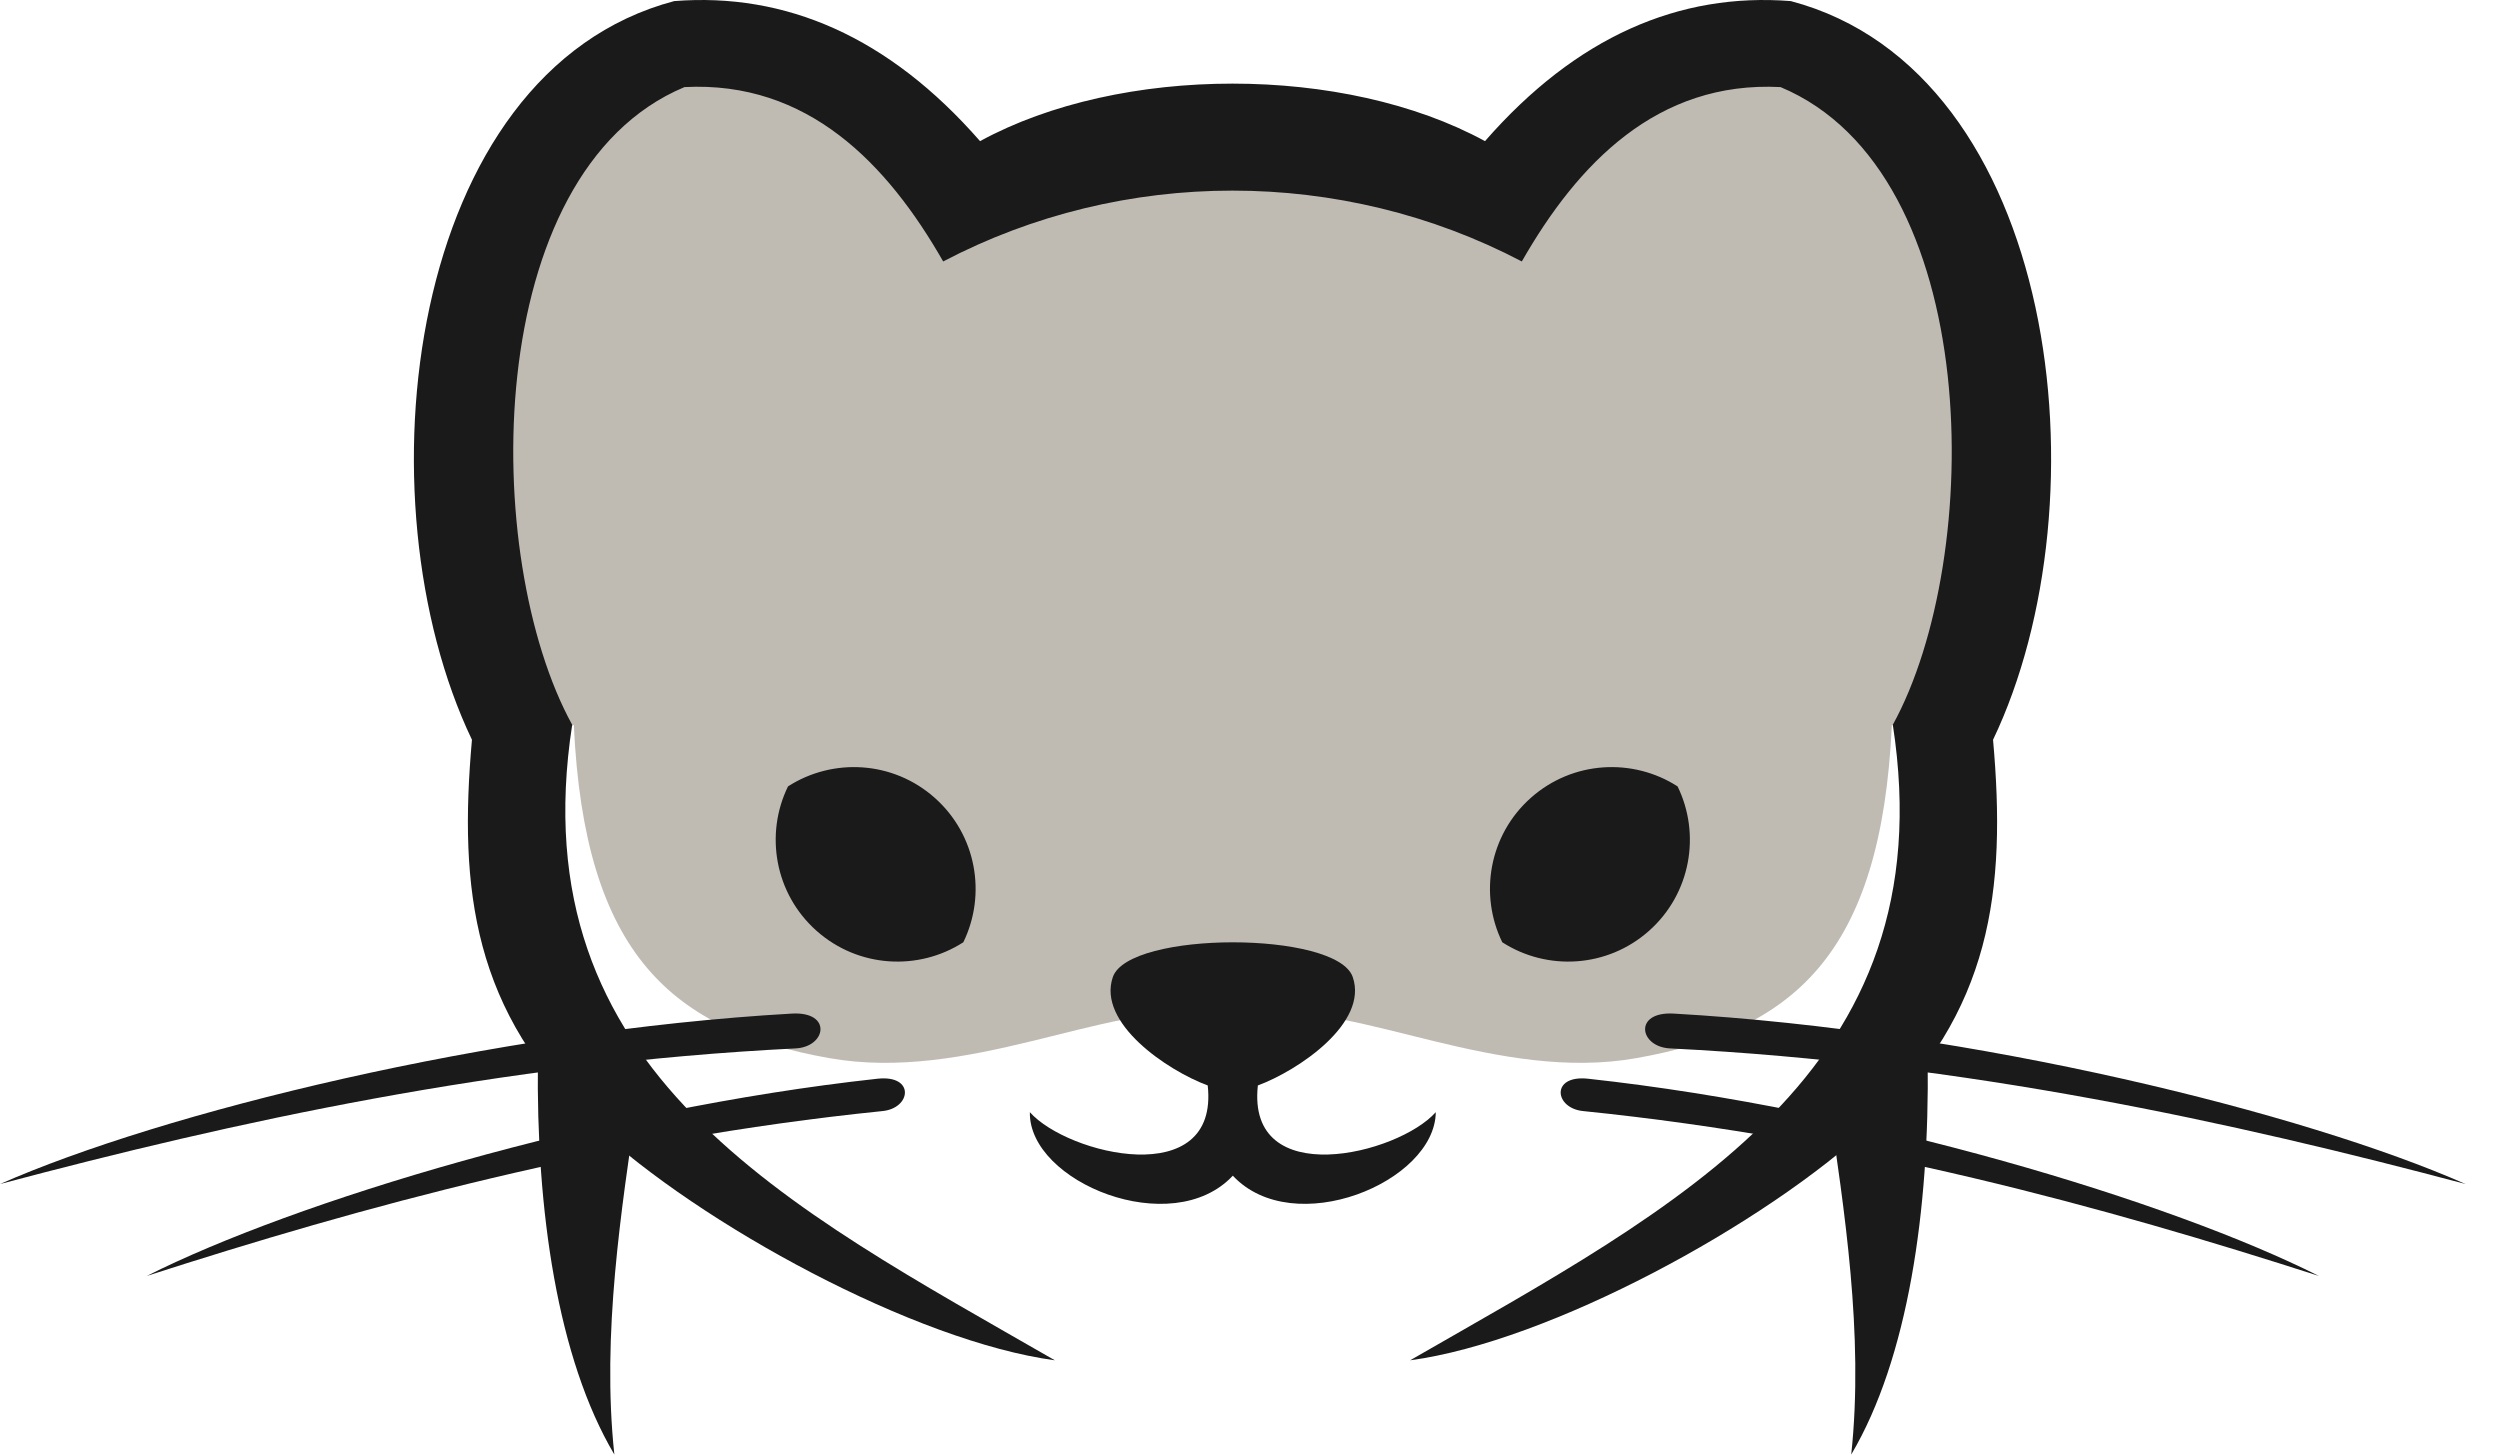
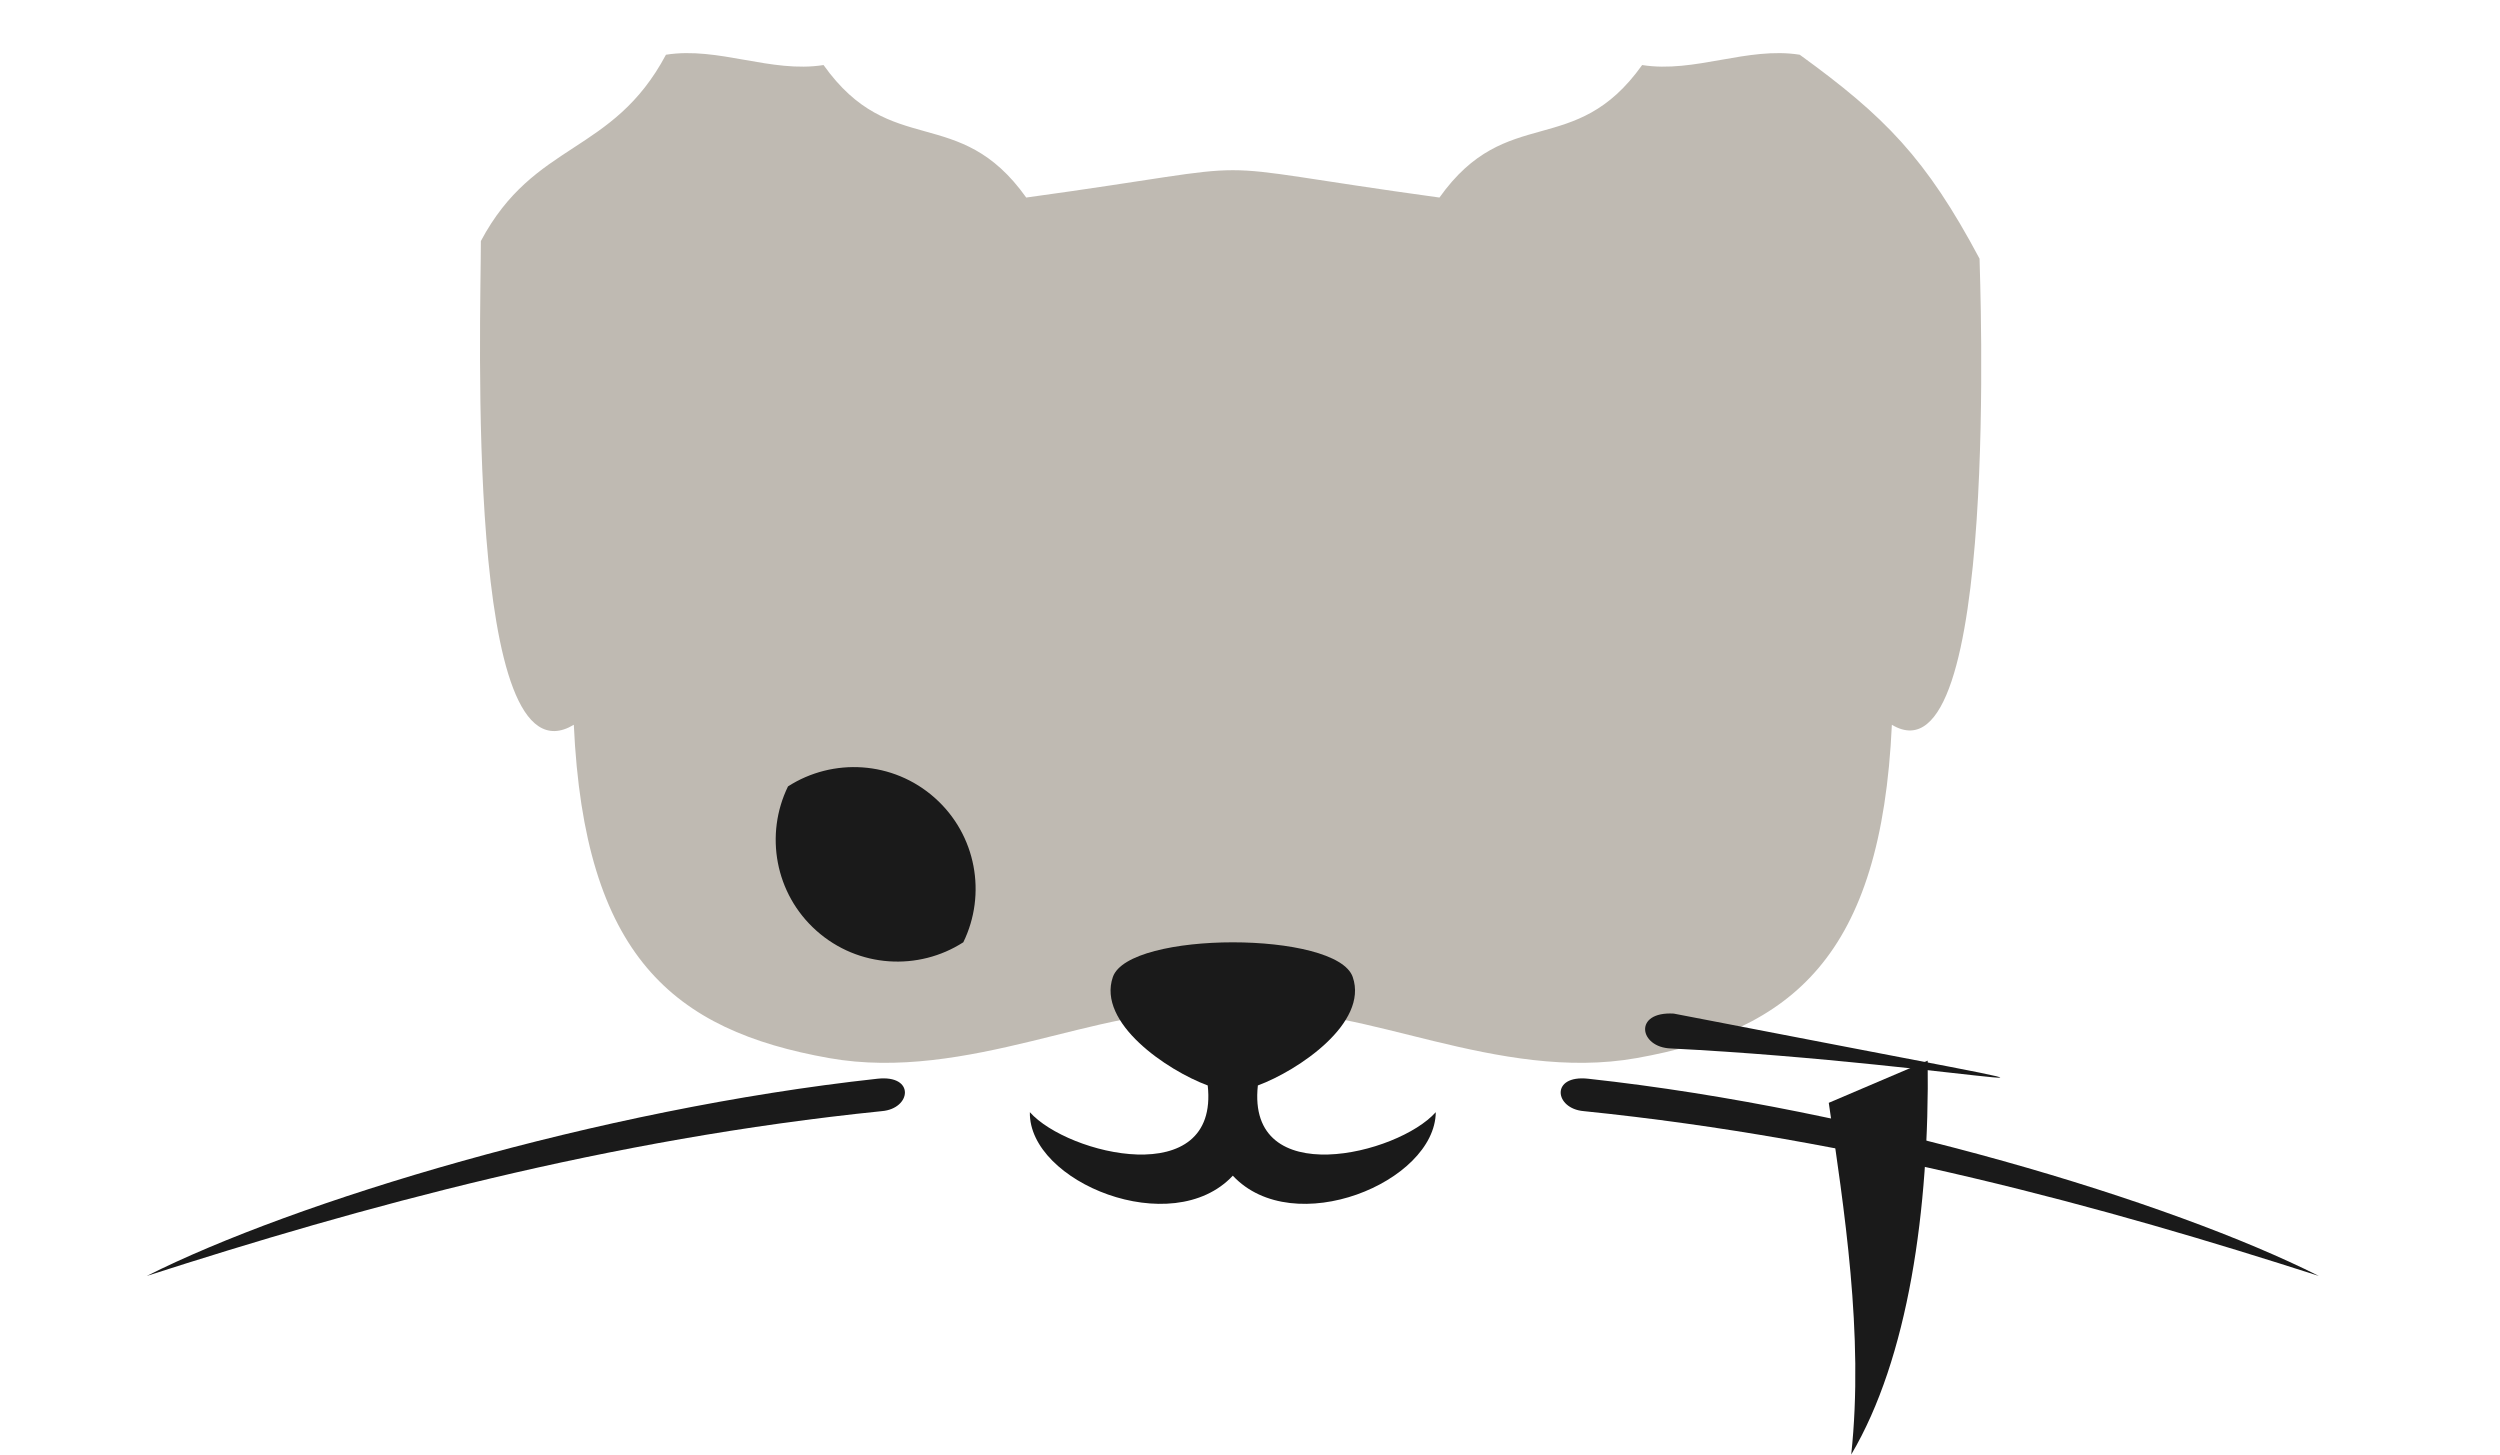
<svg xmlns="http://www.w3.org/2000/svg" width="55" height="32" viewBox="0 0 55 32" fill="none">
  <path fill-rule="evenodd" clip-rule="evenodd" d="M40.233 24.262C40.565 26.573 41.011 29.351 40.727 32C41.978 29.886 42.451 26.619 42.409 23.334L40.233 24.262Z" fill="#1A1A1A" />
-   <path fill-rule="evenodd" clip-rule="evenodd" d="M14.009 24.262C13.678 26.573 13.231 29.351 13.516 32C12.264 29.886 11.792 26.619 11.834 23.334L14.009 24.262Z" fill="#1A1A1A" />
  <path fill-rule="evenodd" clip-rule="evenodd" d="M12.624 15.945C12.857 21.032 14.806 22.667 18.24 23.278C21.277 23.819 24.334 22.075 26.435 22.298C27.343 22.394 26.858 22.405 27.785 22.301C29.887 22.061 32.956 23.821 36.005 23.278C39.438 22.667 41.388 21.032 41.621 15.945C44.022 17.388 43.55 5.913 43.55 5.691C42.373 3.48 41.468 2.562 39.594 1.204C38.438 1.021 37.282 1.614 36.127 1.431C34.64 3.52 33.154 2.258 31.668 4.346C25.829 3.544 28.416 3.544 22.577 4.346C21.091 2.258 19.605 3.52 18.118 1.431C16.962 1.614 15.806 1.021 14.651 1.204C13.474 3.414 11.755 3.093 10.579 5.303C10.579 7.084 10.219 17.39 12.624 15.945H12.624Z" fill="#BFBAB2" />
-   <path fill-rule="evenodd" clip-rule="evenodd" d="M21.561 3.105C19.55 0.803 17.281 -0.169 14.833 0.024C8.938 1.584 7.86 10.995 10.383 16.275C10.089 19.575 10.408 22.272 13.068 24.756C15.405 26.939 20.139 29.513 23.208 29.927C17.331 26.545 11.409 23.59 12.588 15.945C10.569 12.274 10.566 3.794 15.058 1.916C17.773 1.775 19.522 3.603 20.75 5.752C24.71 3.674 29.52 3.674 33.48 5.752C34.708 3.603 36.457 1.775 39.172 1.916C43.664 3.794 43.661 12.274 41.642 15.945C42.821 23.59 36.899 26.545 31.022 29.927C34.091 29.513 38.825 26.939 41.162 24.756C43.822 22.272 44.141 19.575 43.847 16.275C46.37 10.995 45.292 1.584 39.398 0.024C36.949 -0.169 34.68 0.803 32.67 3.105C29.578 1.418 24.652 1.418 21.561 3.105H21.561Z" fill="#1A1A1A" />
  <path fill-rule="evenodd" clip-rule="evenodd" d="M27.122 20.731C28.352 20.731 29.584 20.985 29.76 21.494C30.11 22.505 28.562 23.551 27.673 23.88C27.418 26.211 30.755 25.404 31.587 24.468C31.572 26.007 28.457 27.295 27.122 25.865C25.786 27.295 22.626 26.007 22.657 24.468C23.488 25.404 26.825 26.211 26.57 23.88C25.68 23.551 24.133 22.505 24.483 21.494C24.66 20.985 25.891 20.731 27.122 20.731H27.122Z" fill="#1A1A1A" />
-   <path fill-rule="evenodd" clip-rule="evenodd" d="M36.822 22.299C43.43 22.676 50.706 24.488 54.243 26.049C49.125 24.688 43.247 23.391 36.758 23.066C36.062 23.044 35.925 22.248 36.822 22.299Z" fill="#1A1A1A" />
+   <path fill-rule="evenodd" clip-rule="evenodd" d="M36.822 22.299C49.125 24.688 43.247 23.391 36.758 23.066C36.062 23.044 35.925 22.248 36.822 22.299Z" fill="#1A1A1A" />
  <path fill-rule="evenodd" clip-rule="evenodd" d="M34.939 23.732C41.087 24.402 47.789 26.444 51.015 28.071C46.304 26.554 40.882 25.061 34.843 24.445C34.194 24.391 34.105 23.641 34.939 23.732V23.732Z" fill="#1A1A1A" />
-   <path fill-rule="evenodd" clip-rule="evenodd" d="M17.421 22.299C10.813 22.676 3.538 24.488 0 26.049C5.119 24.688 10.996 23.391 17.485 23.066C18.181 23.044 18.318 22.248 17.421 22.299Z" fill="#1A1A1A" />
  <path fill-rule="evenodd" clip-rule="evenodd" d="M19.304 23.732C13.156 24.402 6.454 26.444 3.229 28.071C7.939 26.554 13.361 25.061 19.401 24.445C20.049 24.391 20.138 23.641 19.304 23.732V23.732Z" fill="#1A1A1A" />
-   <path fill-rule="evenodd" clip-rule="evenodd" d="M33.678 17.553C34.597 16.736 35.921 16.667 36.907 17.301C37.421 18.354 37.198 19.661 36.279 20.478C35.36 21.295 34.036 21.365 33.05 20.73C32.536 19.677 32.759 18.37 33.678 17.553Z" fill="#1A1A1A" />
  <path fill-rule="evenodd" clip-rule="evenodd" d="M20.565 17.553C19.646 16.736 18.322 16.667 17.336 17.301C16.822 18.354 17.045 19.661 17.964 20.478C18.883 21.295 20.207 21.365 21.193 20.73C21.707 19.677 21.484 18.37 20.565 17.553Z" fill="#1A1A1A" />
</svg>